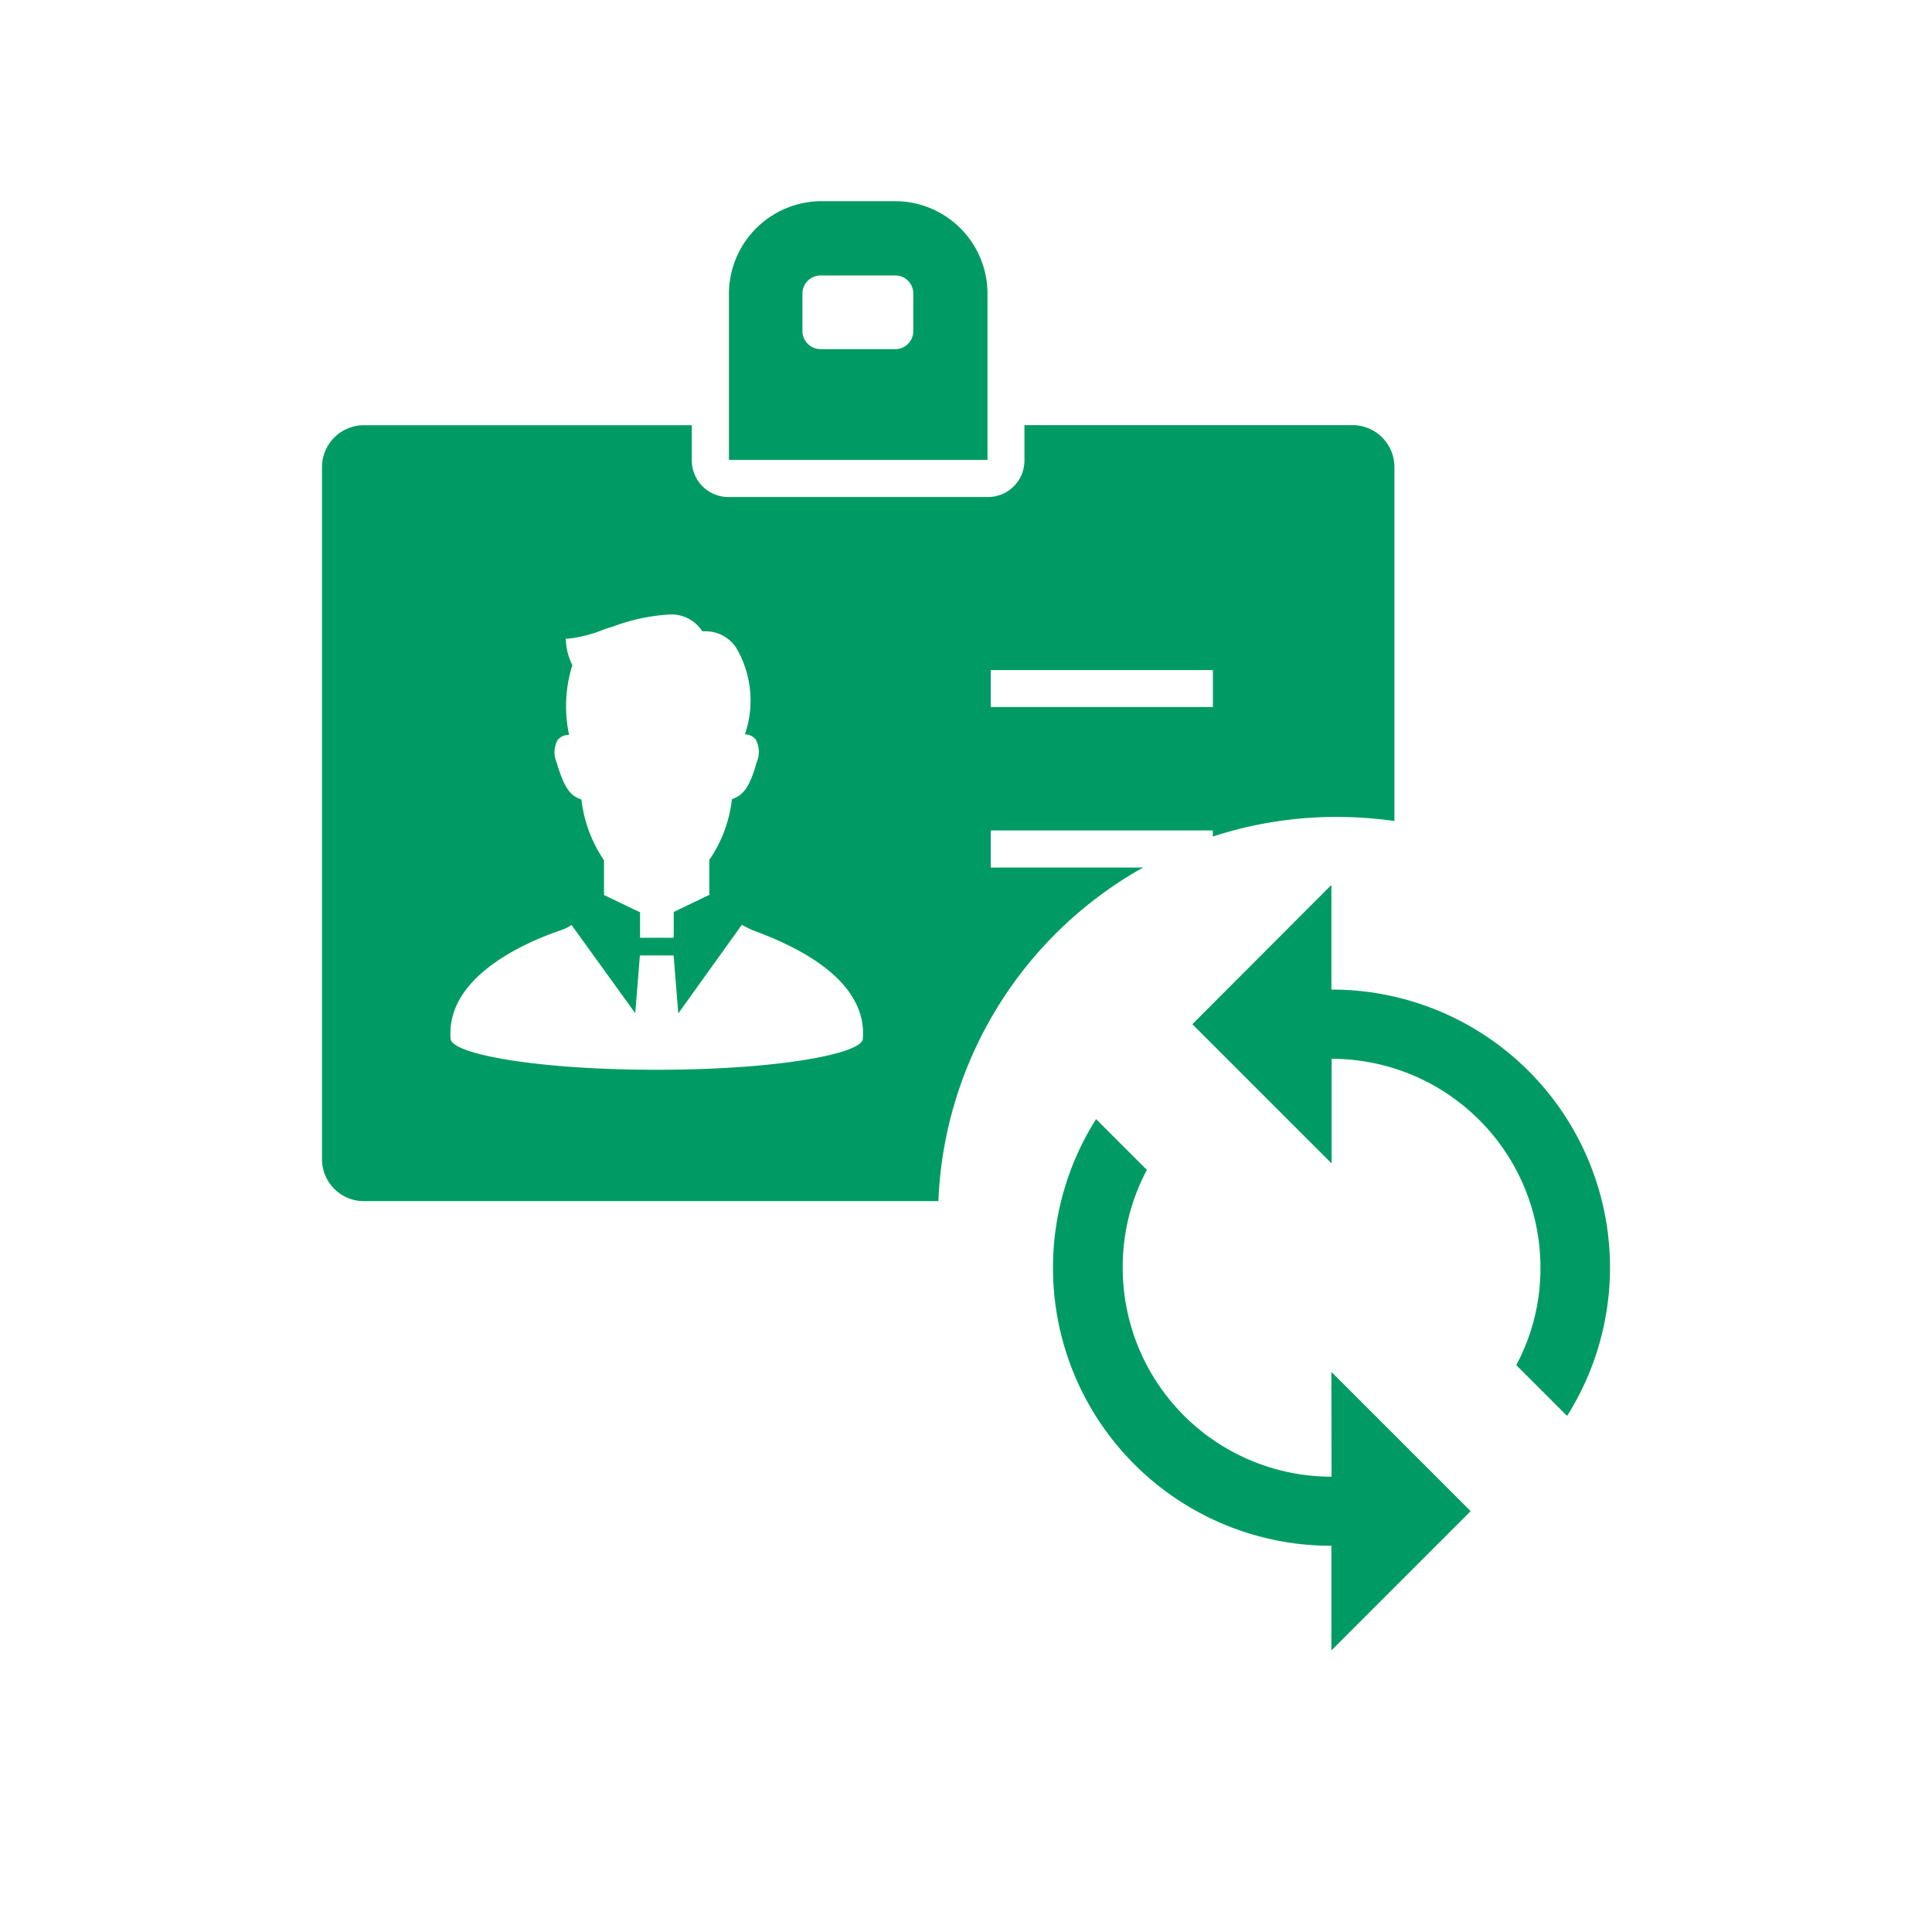
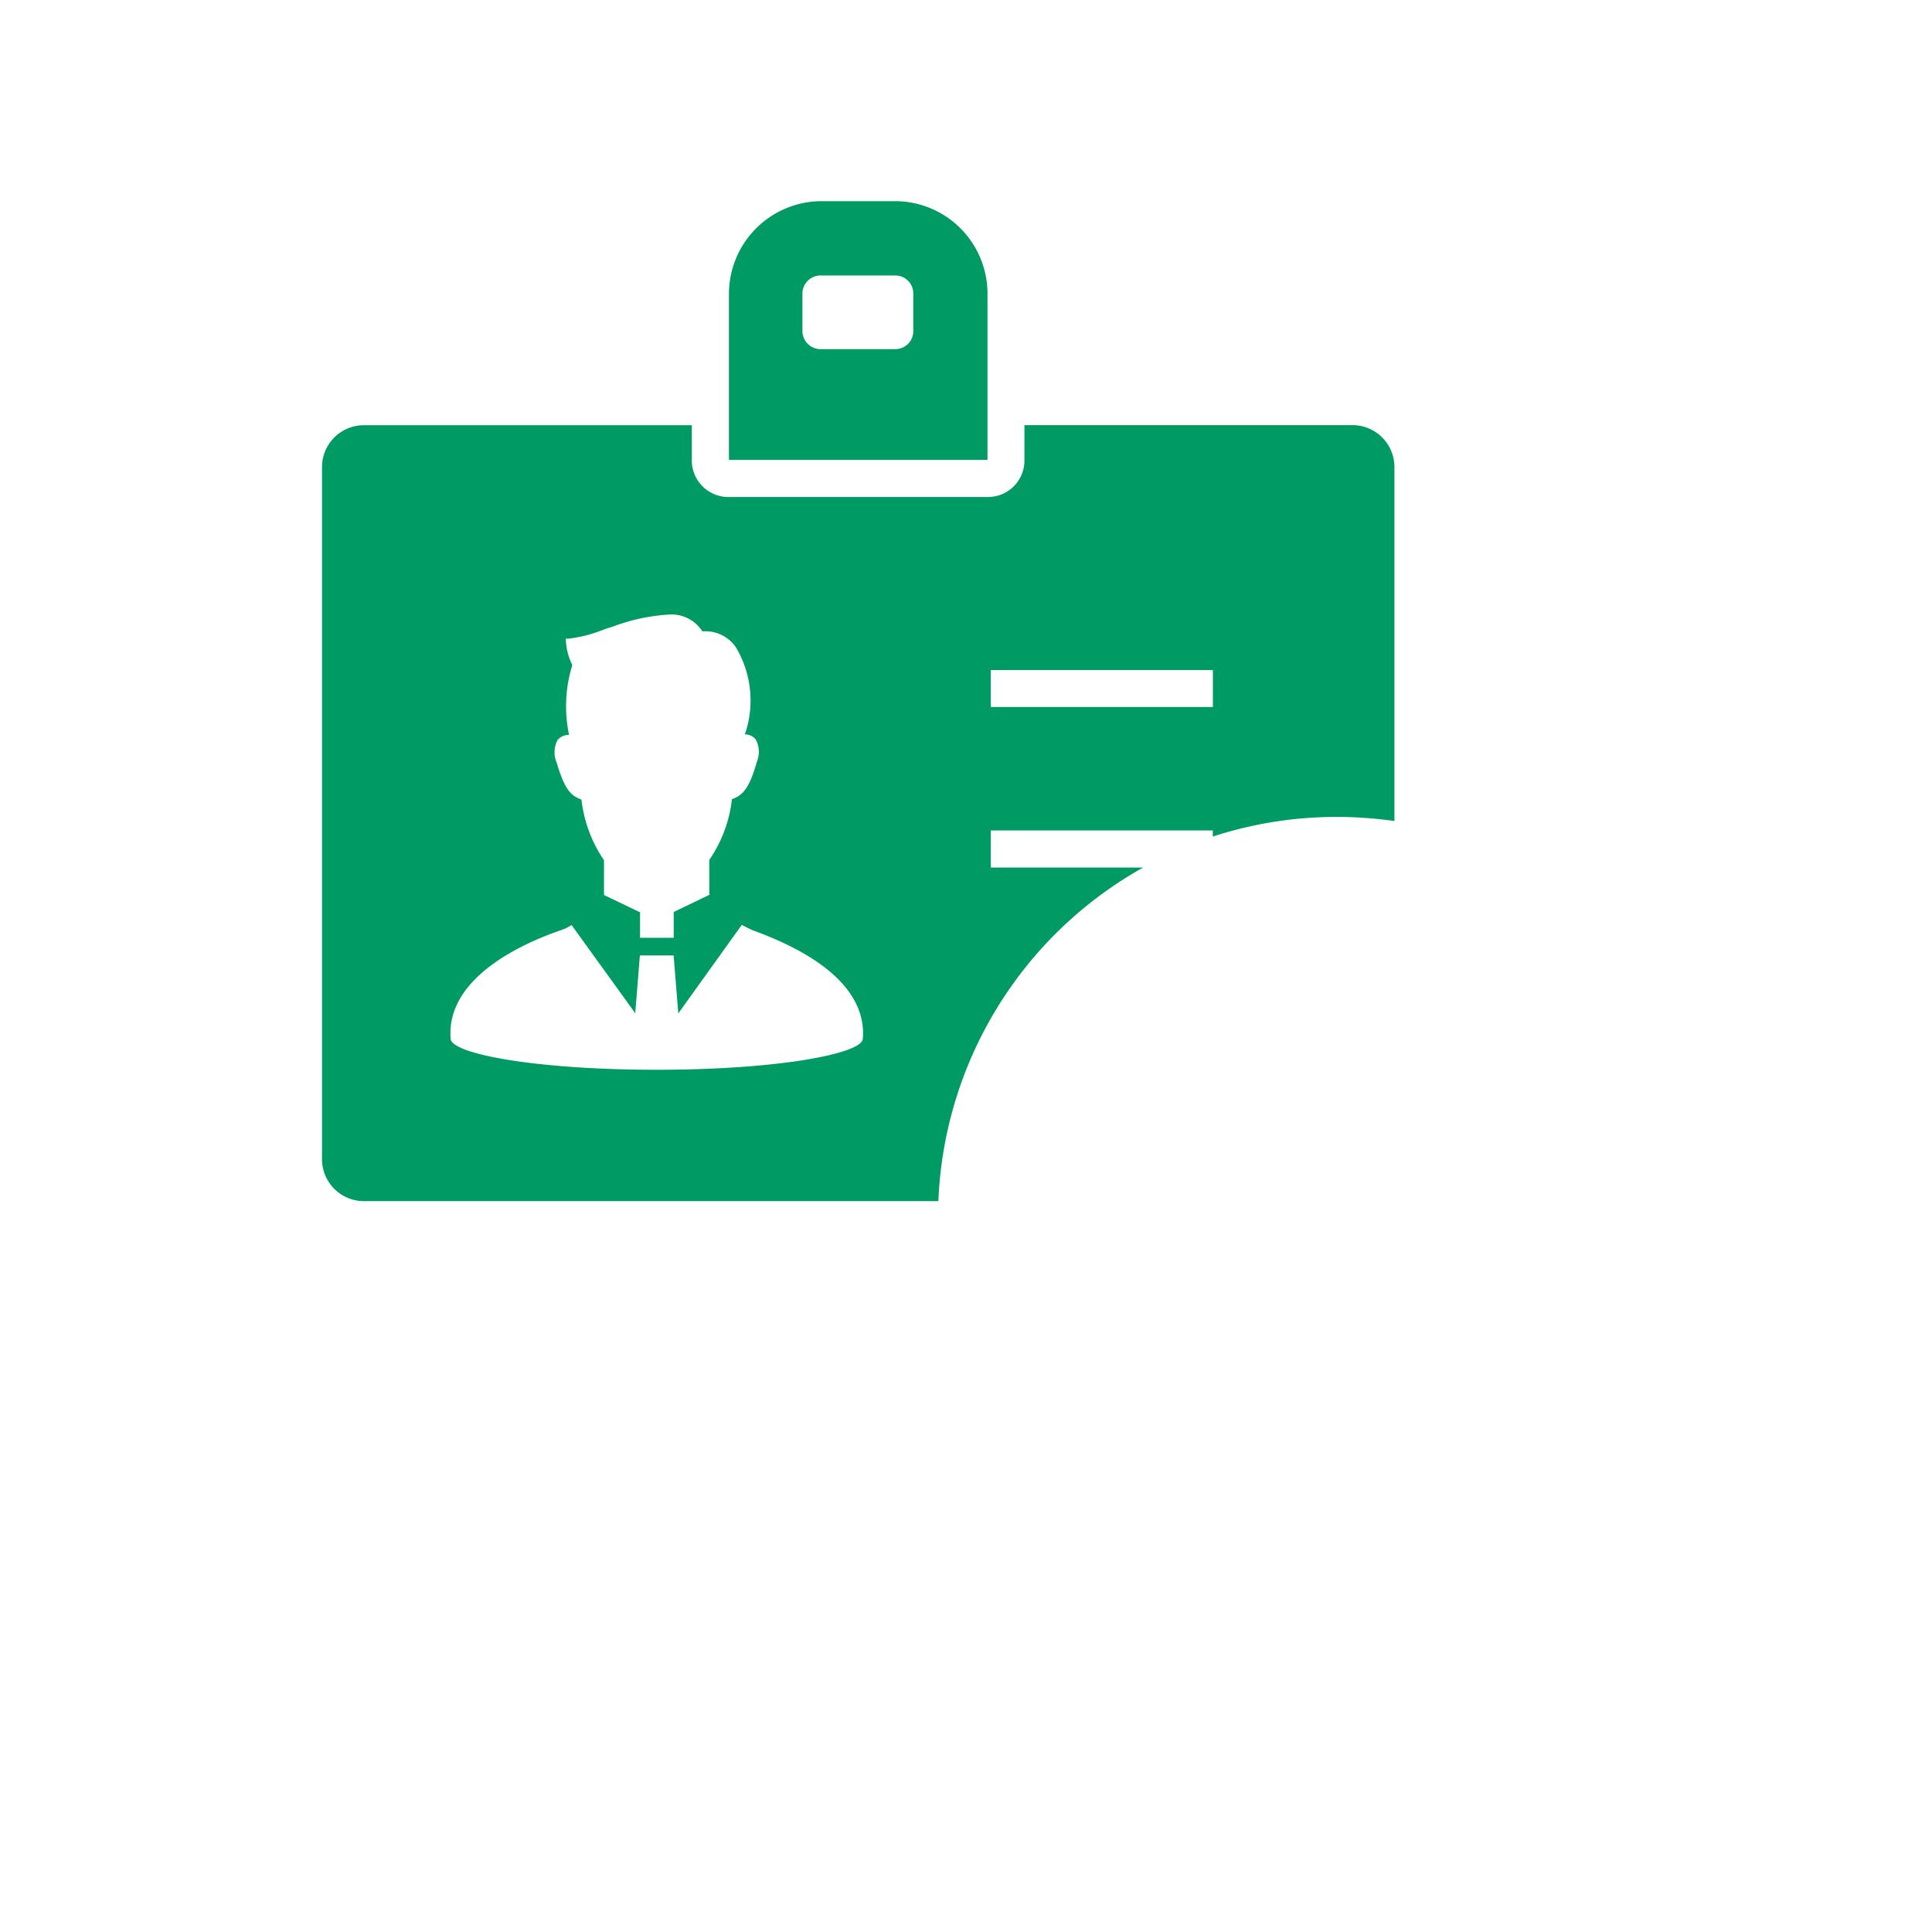
<svg xmlns="http://www.w3.org/2000/svg" width="24" height="24" viewBox="0 0 24 24">
-   <rect width="24" height="24" fill="#009b64" opacity="0" />
  <g transform="translate(4 2.499)">
    <path d="M7.655,12.422H.522A.521.521,0,0,1,0,11.9V3.3a.521.521,0,0,1,.522-.517H4.594v.433a.454.454,0,0,0,.461.459H8.267a.453.453,0,0,0,.459-.459V2.782H12.8a.521.521,0,0,1,.522.517V7.7a5.186,5.186,0,0,0-.719-.051,4.947,4.947,0,0,0-1.537.244V7.817H8.308v.461H10.2A4.977,4.977,0,0,0,7.657,12.42ZM3.1,8.992a.581.581,0,0,1-.134.065c-.433.148-1.431.575-1.368,1.35.016.185,1.051.383,2.562.383s2.542-.2,2.558-.383c.033-.378-.179-.918-1.368-1.35-.025-.011-.053-.025-.081-.039L5.215,8.99l-.789,1.1-.058-.72H3.949l-.058.717ZM3.061,6.63a.18.18,0,0,0-.134.063.323.323,0,0,0-.012.281c.1.336.176.413.308.459a1.672,1.672,0,0,0,.28.754v.4a.213.213,0,0,1,0,.032l.448.215V9.15h.418V8.83l.447-.215a.074.074,0,0,1-.005-.032v-.4a1.645,1.645,0,0,0,.281-.754c.134-.049.215-.13.308-.459a.327.327,0,0,0-.012-.283.17.17,0,0,0-.135-.063,1.289,1.289,0,0,0-.111-1.081.456.456,0,0,0-.371-.2H4.724A.453.453,0,0,0,4.3,5.136a2.361,2.361,0,0,0-.679.146l-.083.026L3.5,5.321a1.646,1.646,0,0,1-.434.113.219.219,0,0,1-.037,0,.751.751,0,0,0,.081.329,1.712,1.712,0,0,0-.04.87h0Zm5.247-.807v.461h2.759V5.825H8.308Zm-.04-2.609H5.055V1.15A1.153,1.153,0,0,1,6.2,0h.918A1.149,1.149,0,0,1,8.267,1.15V3.214ZM6.2.923a.226.226,0,0,0-.232.227v.461a.226.226,0,0,0,.232.227h.918a.223.223,0,0,0,.227-.227V1.15A.223.223,0,0,0,7.123.923Z" fill="#009b64" />
-     <path d="M7.459,8.351a2.594,2.594,0,0,1-2.594-2.6,2.551,2.551,0,0,1,.3-1.211l-.631-.631a3.453,3.453,0,0,0,2.923,5.3v1.3l1.73-1.73-1.73-1.73m0-4.756V1L5.73,2.73,7.46,4.46V3.16a2.594,2.594,0,0,1,2.594,2.594,2.551,2.551,0,0,1-.3,1.211l.631.631A3.453,3.453,0,0,0,7.459,2.3Z" transform="translate(5.082 7.494)" fill="#009b64" />
  </g>
</svg>